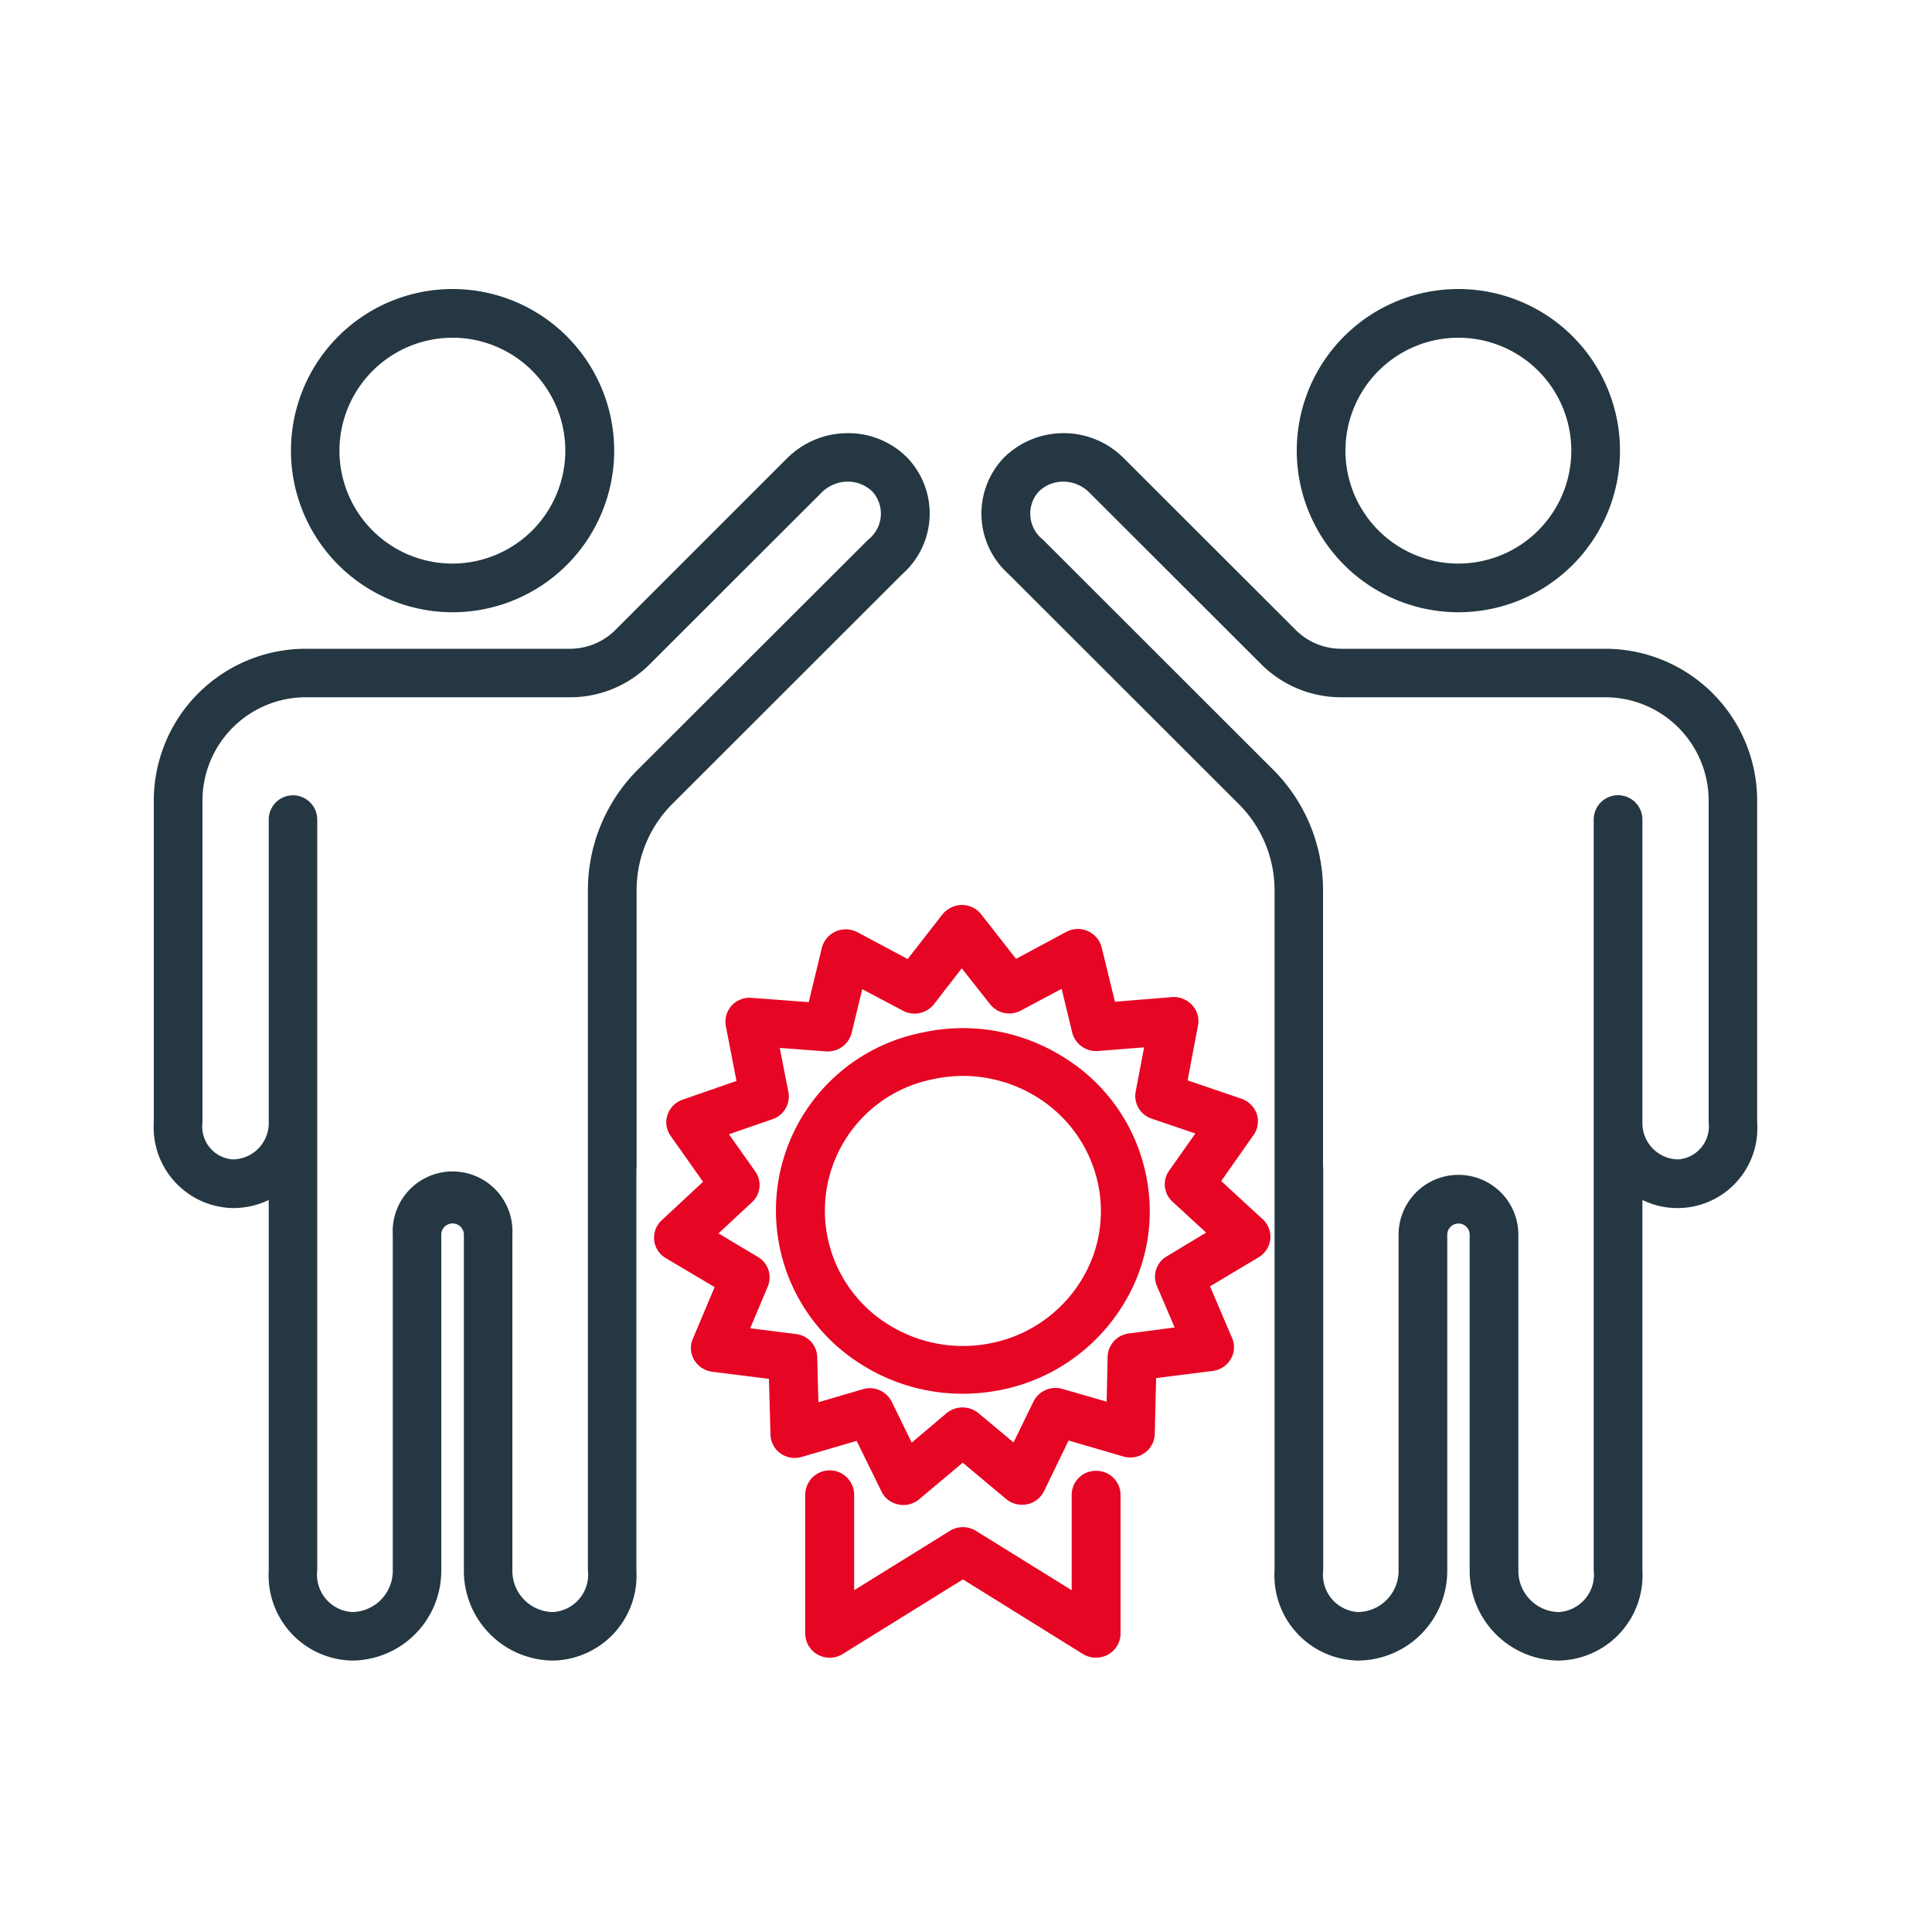
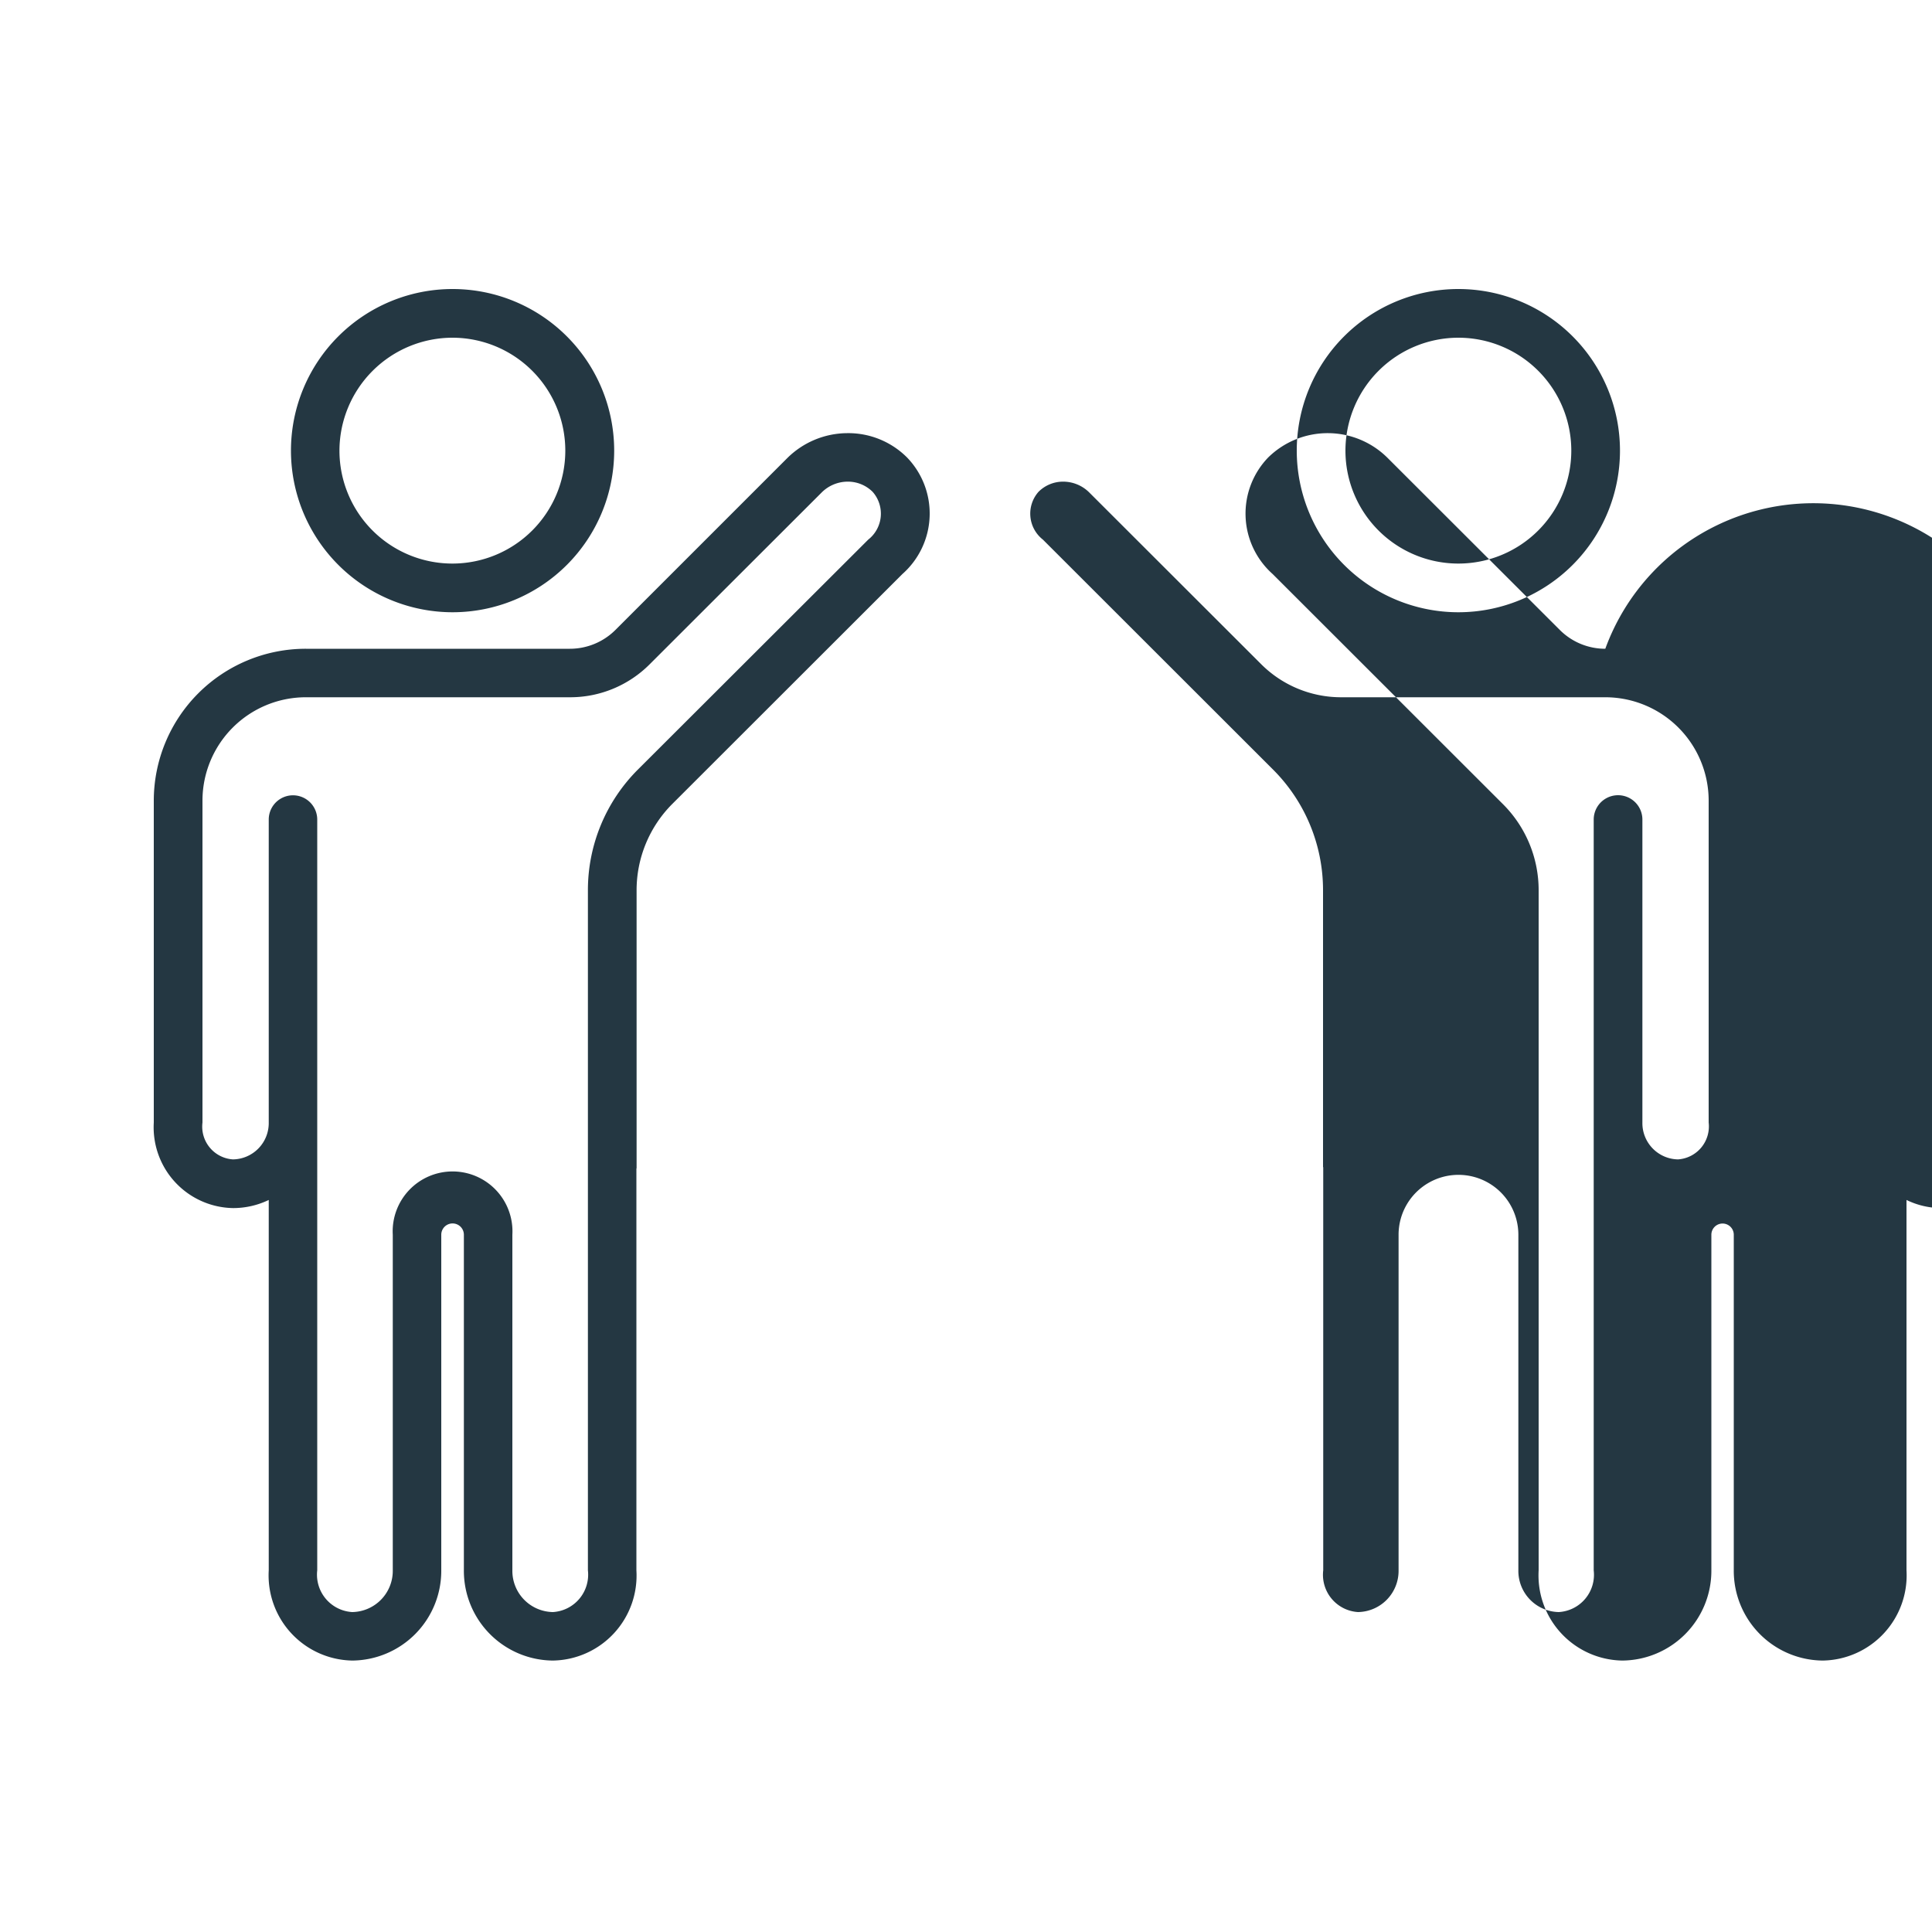
<svg xmlns="http://www.w3.org/2000/svg" id="cccc.svg" width="100" height="100" viewBox="0 0 100 100">
  <defs>
    <style>
      .cls-1 {
        fill: #ffd400;
      }

      .cls-2 {
        fill: #243742;
      }

      .cls-2, .cls-3 {
        fill-rule: evenodd;
      }

      .cls-3 {
        fill: #e60523;
      }
    </style>
  </defs>
-   <path id="シェイプ_552" data-name="シェイプ 552" class="cls-2" d="M1379.49,1372.69a8.365,8.365,0,1,0-8.37-8.36A8.369,8.369,0,0,0,1379.49,1372.69Zm0-14.21a5.845,5.845,0,1,1-5.85,5.85A5.851,5.851,0,0,1,1379.49,1358.48Zm7.6,16.1h-13.67a3.322,3.322,0,0,1-2.36-.98l-8.88-8.87a4.394,4.394,0,0,0-6.21-.05,4.186,4.186,0,0,0,.23,6.03l11.9,11.89a6.291,6.291,0,0,1,1.87,4.5v35.18a4.409,4.409,0,0,0,4.32,4.67,4.646,4.646,0,0,0,4.62-4.67v-17.37a0.58,0.58,0,0,1,1.16,0v17.37a4.644,4.644,0,0,0,4.61,4.67,4.411,4.411,0,0,0,4.33-4.67v-19.17a4.135,4.135,0,0,0,5.94-4.01v-16.67A7.866,7.866,0,0,0,1387.09,1374.58Zm5.35,24.52a1.711,1.711,0,0,1-1.59,1.91,1.877,1.877,0,0,1-1.84-1.91v-15.68a1.26,1.26,0,0,0-2.52,0v38.86a1.933,1.933,0,0,1-1.81,2.16,2.131,2.131,0,0,1-2.09-2.16v-17.37a3.1,3.1,0,1,0-6.2,0v17.37a2.132,2.132,0,0,1-2.1,2.16,1.932,1.932,0,0,1-1.8-2.16v-20.83a0.075,0.075,0,0,0-.01-0.05v-14.3a8.82,8.82,0,0,0-2.6-6.28l-11.9-11.89a1.707,1.707,0,0,1-.23-2.47,1.792,1.792,0,0,1,1.28-.53h0.02a1.918,1.918,0,0,1,1.35.58l8.88,8.87a5.85,5.85,0,0,0,4.14,1.71h13.67a5.354,5.354,0,0,1,5.35,5.34v16.67Zm-65.01-26.41a8.365,8.365,0,1,0-8.37-8.36A8.369,8.369,0,0,0,1327.43,1372.69Zm0-14.21a5.845,5.845,0,1,1-5.86,5.85A5.858,5.858,0,0,1,1327.43,1358.48Zm20.41,4.94a4.443,4.443,0,0,0-3.11,1.31l-8.87,8.87a3.339,3.339,0,0,1-2.36.98h-13.67a7.868,7.868,0,0,0-7.87,7.85v16.67a4.182,4.182,0,0,0,4.1,4.43,4.255,4.255,0,0,0,1.85-.42v19.17a4.409,4.409,0,0,0,4.32,4.67,4.644,4.644,0,0,0,4.61-4.67v-17.37a0.585,0.585,0,0,1,1.17,0v17.37a4.644,4.644,0,0,0,4.61,4.67,4.4,4.4,0,0,0,4.32-4.67v-20.79a0.09,0.09,0,0,0,.01-0.05V1387.1a6.323,6.323,0,0,1,1.86-4.5l11.9-11.89a4.178,4.178,0,0,0,.24-6.03A4.3,4.3,0,0,0,1347.84,1363.42Zm1.1,5.51-11.91,11.89a8.82,8.82,0,0,0-2.6,6.28v35.18a1.939,1.939,0,0,1-1.81,2.16,2.132,2.132,0,0,1-2.1-2.16v-17.37a3.1,3.1,0,1,0-6.19,0v17.37a2.132,2.132,0,0,1-2.1,2.16,1.939,1.939,0,0,1-1.81-2.16v-38.86a1.255,1.255,0,0,0-2.51,0v15.68a1.879,1.879,0,0,1-1.85,1.91,1.7,1.7,0,0,1-1.58-1.91v-16.67a5.354,5.354,0,0,1,5.35-5.34h13.67a5.81,5.81,0,0,0,4.13-1.71l8.88-8.87a1.918,1.918,0,0,1,1.35-.58h0.02a1.815,1.815,0,0,1,1.29.53A1.707,1.707,0,0,1,1348.94,1368.93Z" transform="translate(-1304 -1341)" />
-   <path id="シェイプ_600" data-name="シェイプ 600" class="cls-3" d="M1360.73,1417.13a1.244,1.244,0,0,0-1.26,1.24v4.94l-4.95-3.07a1.283,1.283,0,0,0-1.36,0l-4.95,3.07v-4.94a1.265,1.265,0,0,0-2.53,0v7.19a1.24,1.24,0,0,0,.66,1.09,1.274,1.274,0,0,0,1.28-.04l6.22-3.86,6.21,3.86a1.272,1.272,0,0,0,.68.19,1.31,1.31,0,0,0,.61-0.15,1.26,1.26,0,0,0,.66-1.09v-7.19A1.253,1.253,0,0,0,1360.73,1417.13Zm-1.76-21.46a9.78,9.78,0,0,0-7.3-1.21,9.387,9.387,0,0,0-2.96,17.24,9.776,9.776,0,0,0,5.11,1.44,10.2,10.2,0,0,0,2.19-.24,9.622,9.622,0,0,0,6.02-4.2,9.183,9.183,0,0,0,1.23-7.14A9.358,9.358,0,0,0,1358.97,1395.67Zm0.92,11.72a7.089,7.089,0,0,1-4.45,3.1,7.262,7.262,0,0,1-5.39-.89,6.933,6.933,0,0,1,2.19-12.73,7.426,7.426,0,0,1,1.61-.18,7.255,7.255,0,0,1,3.78,1.07,6.985,6.985,0,0,1,3.17,4.36A6.812,6.812,0,0,1,1359.89,1407.39Zm9.47-3.28-2.15-1.98,1.68-2.39a1.225,1.225,0,0,0,.16-1.08,1.289,1.289,0,0,0-.79-0.79l-2.79-.95,0.54-2.85a1.194,1.194,0,0,0-.31-1.05,1.283,1.283,0,0,0-1.04-.41l-2.95.24-0.69-2.82a1.271,1.271,0,0,0-1.84-.79l-2.59,1.39-1.8-2.3a1.27,1.27,0,0,0-1.01-.49h0a1.328,1.328,0,0,0-1,.49l-1.8,2.31-2.6-1.39a1.3,1.3,0,0,0-1.12-.04,1.278,1.278,0,0,0-.72.85l-0.68,2.81-2.95-.22a1.263,1.263,0,0,0-1.04.4,1.247,1.247,0,0,0-.3,1.06l0.55,2.84-2.79.97a1.251,1.251,0,0,0-.78.79,1.194,1.194,0,0,0,.16,1.08l1.68,2.38-2.14,1.99a1.225,1.225,0,0,0,.21,1.96l2.53,1.5-1.13,2.68a1.2,1.2,0,0,0,.07,1.09,1.282,1.282,0,0,0,.93.61l2.94,0.37,0.08,2.89a1.238,1.238,0,0,0,.52.97,1.27,1.27,0,0,0,1.1.18l2.84-.83,1.28,2.61a1.23,1.23,0,0,0,.88.68,1.09,1.09,0,0,0,.26.03,1.293,1.293,0,0,0,.82-0.3l2.25-1.89,2.25,1.88a1.28,1.28,0,0,0,1.08.27,1.249,1.249,0,0,0,.88-0.68l1.27-2.62,2.84,0.83a1.273,1.273,0,0,0,1.1-.19,1.238,1.238,0,0,0,.52-0.97l0.07-2.9,2.93-.37a1.264,1.264,0,0,0,.93-0.61,1.191,1.191,0,0,0,.07-1.1l-1.14-2.67,2.53-1.51a1.249,1.249,0,0,0,.59-0.93A1.228,1.228,0,0,0,1369.36,1404.11Zm-5.48,3.45,0.92,2.15-2.37.31a1.254,1.254,0,0,0-1.1,1.2l-0.05,2.33-2.29-.66a1.274,1.274,0,0,0-1.5.66l-1.03,2.11-1.82-1.52a1.3,1.3,0,0,0-1.64,0l-1.81,1.53-1.03-2.11a1.284,1.284,0,0,0-1.14-.71,1.193,1.193,0,0,0-.37.06l-2.29.67-0.06-2.34a1.236,1.236,0,0,0-1.1-1.19l-2.37-.3,0.91-2.16a1.226,1.226,0,0,0-.51-1.53l-2.04-1.22,1.73-1.61a1.212,1.212,0,0,0,.17-1.6l-1.36-1.92,2.25-.78a1.241,1.241,0,0,0,.83-1.39l-0.45-2.3,2.39,0.18a1.275,1.275,0,0,0,1.33-.95l0.55-2.27,2.1,1.11a1.28,1.28,0,0,0,1.61-.33l1.44-1.86,1.46,1.85a1.266,1.266,0,0,0,1.61.33l2.1-1.12,0.55,2.28a1.281,1.281,0,0,0,1.34.94l2.38-.19-0.44,2.3a1.235,1.235,0,0,0,.83,1.39l2.26,0.77-1.36,1.93a1.214,1.214,0,0,0,.18,1.6l1.74,1.6-2.04,1.23A1.219,1.219,0,0,0,1363.88,1407.56Z" transform="translate(-1304 -1341)" />
+   <path id="シェイプ_552" data-name="シェイプ 552" class="cls-2" d="M1379.49,1372.69a8.365,8.365,0,1,0-8.37-8.36A8.369,8.369,0,0,0,1379.49,1372.69Zm0-14.21a5.845,5.845,0,1,1-5.85,5.85A5.851,5.851,0,0,1,1379.49,1358.48Zm7.6,16.1a3.322,3.322,0,0,1-2.36-.98l-8.88-8.87a4.394,4.394,0,0,0-6.21-.05,4.186,4.186,0,0,0,.23,6.03l11.9,11.89a6.291,6.291,0,0,1,1.87,4.5v35.18a4.409,4.409,0,0,0,4.32,4.67,4.646,4.646,0,0,0,4.62-4.67v-17.37a0.58,0.58,0,0,1,1.16,0v17.37a4.644,4.644,0,0,0,4.61,4.67,4.411,4.411,0,0,0,4.33-4.67v-19.17a4.135,4.135,0,0,0,5.94-4.01v-16.67A7.866,7.866,0,0,0,1387.09,1374.58Zm5.35,24.52a1.711,1.711,0,0,1-1.59,1.91,1.877,1.877,0,0,1-1.84-1.91v-15.68a1.26,1.26,0,0,0-2.52,0v38.86a1.933,1.933,0,0,1-1.81,2.16,2.131,2.131,0,0,1-2.09-2.16v-17.37a3.1,3.1,0,1,0-6.2,0v17.37a2.132,2.132,0,0,1-2.1,2.16,1.932,1.932,0,0,1-1.8-2.16v-20.83a0.075,0.075,0,0,0-.01-0.05v-14.3a8.82,8.82,0,0,0-2.6-6.28l-11.9-11.89a1.707,1.707,0,0,1-.23-2.47,1.792,1.792,0,0,1,1.28-.53h0.02a1.918,1.918,0,0,1,1.35.58l8.88,8.87a5.85,5.85,0,0,0,4.14,1.71h13.67a5.354,5.354,0,0,1,5.35,5.34v16.67Zm-65.01-26.41a8.365,8.365,0,1,0-8.37-8.36A8.369,8.369,0,0,0,1327.43,1372.69Zm0-14.21a5.845,5.845,0,1,1-5.86,5.85A5.858,5.858,0,0,1,1327.43,1358.48Zm20.41,4.94a4.443,4.443,0,0,0-3.11,1.31l-8.87,8.87a3.339,3.339,0,0,1-2.36.98h-13.67a7.868,7.868,0,0,0-7.87,7.85v16.67a4.182,4.182,0,0,0,4.1,4.43,4.255,4.255,0,0,0,1.85-.42v19.17a4.409,4.409,0,0,0,4.32,4.67,4.644,4.644,0,0,0,4.61-4.67v-17.37a0.585,0.585,0,0,1,1.17,0v17.37a4.644,4.644,0,0,0,4.61,4.67,4.4,4.4,0,0,0,4.32-4.67v-20.79a0.09,0.09,0,0,0,.01-0.05V1387.1a6.323,6.323,0,0,1,1.86-4.5l11.9-11.89a4.178,4.178,0,0,0,.24-6.03A4.3,4.3,0,0,0,1347.84,1363.42Zm1.1,5.51-11.91,11.89a8.82,8.82,0,0,0-2.6,6.28v35.18a1.939,1.939,0,0,1-1.81,2.16,2.132,2.132,0,0,1-2.1-2.16v-17.37a3.1,3.1,0,1,0-6.19,0v17.37a2.132,2.132,0,0,1-2.1,2.16,1.939,1.939,0,0,1-1.81-2.16v-38.86a1.255,1.255,0,0,0-2.51,0v15.68a1.879,1.879,0,0,1-1.85,1.91,1.7,1.7,0,0,1-1.58-1.91v-16.67a5.354,5.354,0,0,1,5.35-5.34h13.67a5.81,5.81,0,0,0,4.13-1.71l8.88-8.87a1.918,1.918,0,0,1,1.35-.58h0.02a1.815,1.815,0,0,1,1.29.53A1.707,1.707,0,0,1,1348.94,1368.93Z" transform="translate(-1304 -1341)" />
</svg>